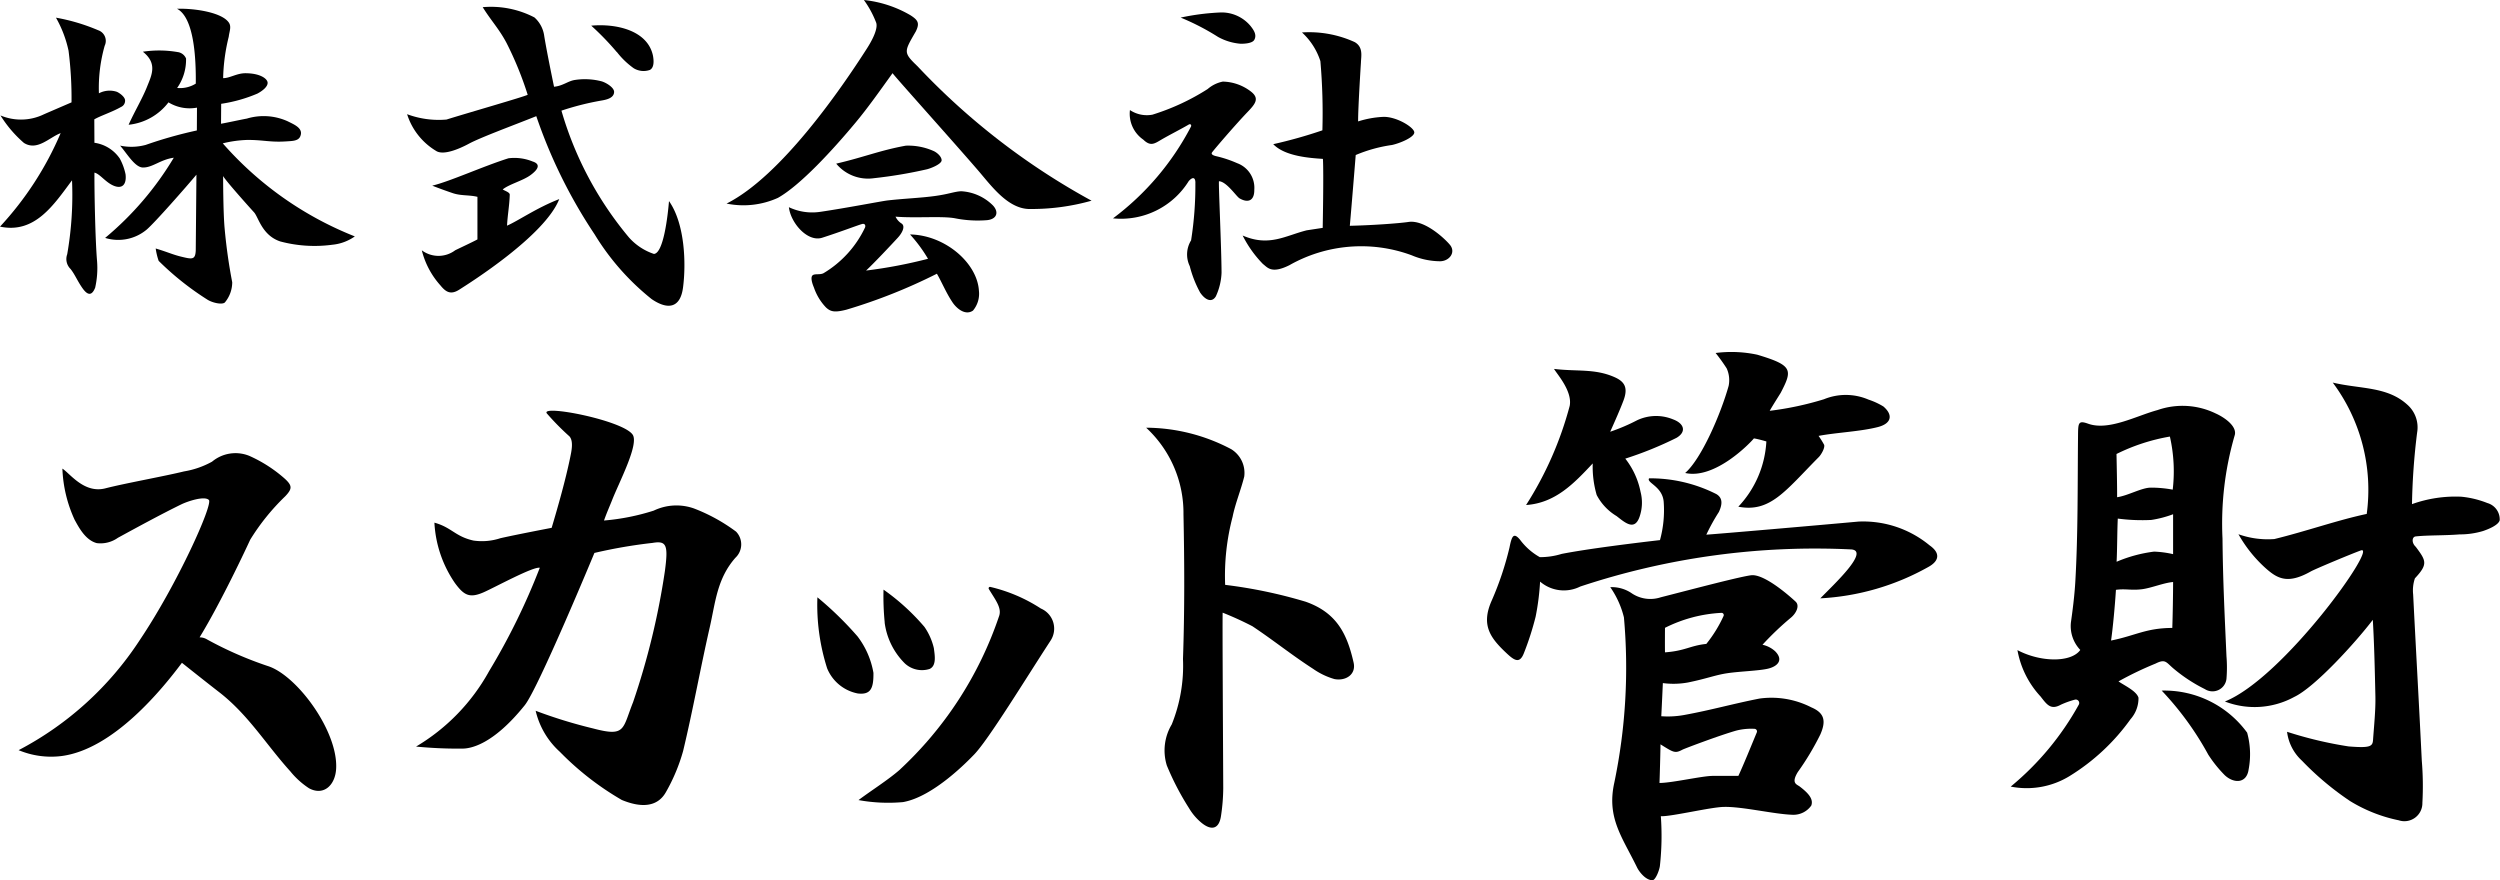
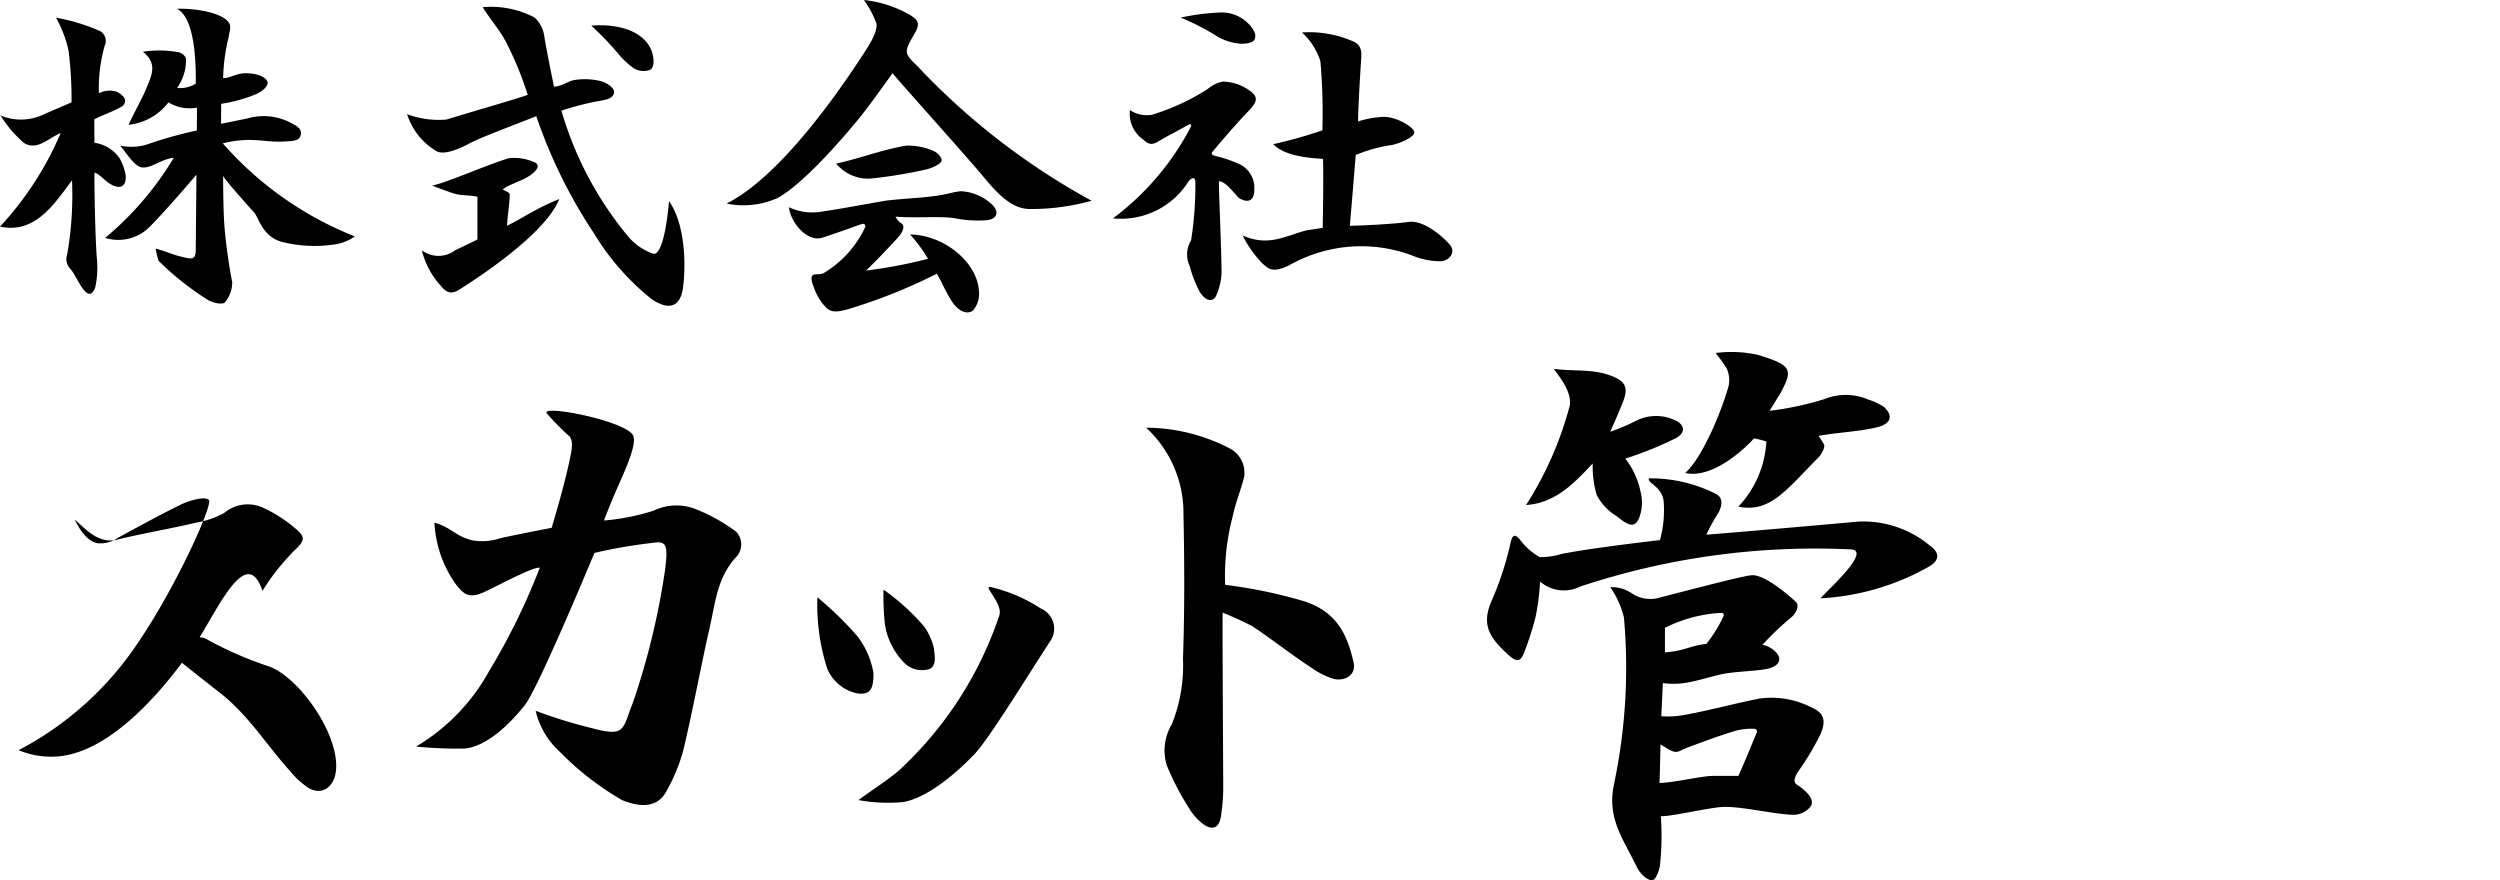
<svg xmlns="http://www.w3.org/2000/svg" width="168.337" height="59.277" viewBox="0 0 168.337 59.277">
  <g id="PCロゴ" transform="translate(-1491.735 -559.919)">
    <path id="パス_639" data-name="パス 639" d="M1515.627,579.108a3.136,3.136,0,0,1-1.51.561,8.965,8.965,0,0,1-3.513-.222c-1.233-.414-1.464-1.634-1.764-1.961-.457-.5-1.977-2.206-2.081-2.445,0,0,0,2.42.1,3.512a35.915,35.915,0,0,0,.513,3.644,2.126,2.126,0,0,1-.492,1.354c-.18.184-.887.021-1.216-.208a19.249,19.249,0,0,1-3.245-2.587,4.363,4.363,0,0,1-.2-.834c.77.229,1.15.413,1.705.547.733.177.964.241.992-.417l.046-5.1c-.668.8-2.815,3.247-3.36,3.706a2.986,2.986,0,0,1-2.788.552,21.1,21.1,0,0,0,4.623-5.4c-.908.125-1.433.674-2.086.659-.537-.013-1.075-.955-1.53-1.474a3.693,3.693,0,0,0,1.723-.047,29.068,29.068,0,0,1,3.446-.974l.009-1.536a2.724,2.724,0,0,1-1.92-.356,3.865,3.865,0,0,1-2.684,1.509c.385-.864.915-1.744,1.232-2.539s.735-1.582-.272-2.379a7.308,7.308,0,0,1,2.333.022.713.713,0,0,1,.575.436,3.319,3.319,0,0,1-.6,1.982,2,2,0,0,0,1.255-.293c.02-1.726-.117-4.442-1.264-5.04,1.249-.036,3.047.261,3.494.937.183.277.031.59-.01.943a12.641,12.641,0,0,0-.378,2.791c.435.009.917-.33,1.495-.33.988,0,1.492.366,1.5.642s-.366.559-.692.731a9.95,9.95,0,0,1-2.435.686l-.01,1.343c.492-.089,1.249-.257,1.739-.348a3.922,3.922,0,0,1,2.754.184c.436.221,1.084.471.837,1.024-.137.307-.537.3-.962.329-1.068.067-1.5-.1-2.569-.1a7.735,7.735,0,0,0-1.681.231A23.163,23.163,0,0,0,1515.627,579.108Zm-19.365,1.2a.932.932,0,0,0,.224.994c.3.383.44.764.774,1.252.358.524.649.591.883.007a6,6,0,0,0,.127-1.8c-.12-1.385-.187-4.791-.175-5.947.353.077.727.624,1.248.861.614.279.925-.052.847-.744a3.847,3.847,0,0,0-.389-1.065,2.484,2.484,0,0,0-1.708-1.062l-.008-1.576c.413-.243,1.218-.5,1.792-.832a.456.456,0,0,0,.281-.414c.019-.252-.357-.52-.551-.609a1.547,1.547,0,0,0-1.212.1,10.431,10.431,0,0,1,.388-3.2.759.759,0,0,0-.44-1.048,12.976,12.976,0,0,0-2.84-.845,7.788,7.788,0,0,1,.848,2.227,25.4,25.4,0,0,1,.2,3.476s-1.611.695-1.852.8a3.543,3.543,0,0,1-2.931.08,8.045,8.045,0,0,0,1.576,1.849c.9.57,1.719-.38,2.475-.657a21.806,21.806,0,0,1-4.083,6.295c2.36.5,3.631-1.492,4.849-3.119A23.229,23.229,0,0,1,1496.261,580.308Z" transform="translate(0 -3.271)" />
    <path id="パス_640" data-name="パス 640" d="M1680.173,568.232c.612-.059.951-.4,1.433-.461a4.457,4.457,0,0,1,1.783.1c.322.1.843.427.829.721-.018.388-.47.5-.793.559a18.445,18.445,0,0,0-2.754.691,23.439,23.439,0,0,0,4.543,8.533,3.9,3.9,0,0,0,1.684,1.114c.649-.035.937-2.593,1.016-3.558,1.077,1.528,1.157,4.222.943,5.832-.179,1.343-.988,1.532-2.111.768a16.661,16.661,0,0,1-3.838-4.356,34.092,34.092,0,0,1-3.93-7.962c-1.453.584-3.749,1.429-4.536,1.854-.64.345-1.735.819-2.226.476a4.433,4.433,0,0,1-1.937-2.463,6.1,6.1,0,0,0,2.652.361c1.464-.457,5.221-1.535,5.468-1.667a22.935,22.935,0,0,0-1.429-3.5c-.507-.953-1.026-1.477-1.6-2.4a6.34,6.34,0,0,1,3.483.691,2.027,2.027,0,0,1,.649,1.18C1679.607,565.432,1679.917,567,1680.173,568.232Zm-8.2,6.661c.387.154.995.374,1.389.506.559.187,1.092.108,1.653.246l0,2.867c-.37.2-1.235.6-1.5.733a1.87,1.87,0,0,1-2.246,0,5.525,5.525,0,0,0,1.259,2.369c.358.44.687.647,1.259.283.71-.451,5.767-3.632,6.737-6.1-1.507.582-2.739,1.448-3.516,1.79.036-.709.163-1.377.183-2.09,0-.166-.365-.264-.472-.352.416-.342,1.343-.583,1.853-.951s.742-.742.162-.928a3.245,3.245,0,0,0-1.63-.217C1675.381,573.593,1673.186,574.6,1671.971,574.893Zm12.431-9a5.353,5.353,0,0,0,1.137,1.095,1.277,1.277,0,0,0,1.089.11c.3-.163.265-.649.2-.979-.37-1.681-2.461-2.154-4.152-2A18.622,18.622,0,0,1,1684.4,565.9Z" transform="translate(-151.132 -2.472)" />
    <path id="パス_641" data-name="パス 641" d="M1810.392,573.627c3.687-1.849,7.758-7.794,9.453-10.445.213-.333.765-1.244.627-1.722a6.7,6.7,0,0,0-.832-1.54,7.794,7.794,0,0,1,3.13,1.023c.531.337.628.545.37,1.083-.8,1.391-.868,1.413.115,2.36a46.943,46.943,0,0,0,11.714,9.047,14.87,14.87,0,0,1-4.256.558c-1.437-.066-2.531-1.609-3.414-2.631-1.837-2.125-5.551-6.253-5.73-6.514-.9,1.249-1.654,2.322-2.478,3.313-1.552,1.866-3.73,4.234-5.24,5.083A5.643,5.643,0,0,1,1810.392,573.627Zm15.206,6.64c.333.493.909.9,1.387.565a1.759,1.759,0,0,0,.4-1.327c-.106-1.873-2.277-3.757-4.64-3.8a9.789,9.789,0,0,1,1.211,1.64,32.37,32.37,0,0,1-4.17.792c.579-.543,1.682-1.717,2.126-2.2.3-.321.531-.763.277-.96a1.079,1.079,0,0,1-.419-.469c1.415.11,3.16-.056,4.028.114a7.838,7.838,0,0,0,2.131.122c.653-.063.825-.533.4-.99a3.282,3.282,0,0,0-2.143-.958c-.476.026-.811.19-1.764.321-.995.136-2.086.171-3.2.3-.365.043-2.824.517-4.5.763a3.667,3.667,0,0,1-2.133-.309c.119,1.06,1.259,2.37,2.24,2.056,1.228-.393,2.435-.858,2.691-.925.2-.052.249.117.192.244a7.133,7.133,0,0,1-2.792,3.069c-.238.125-.578.017-.729.138-.195.154.032.707.081.818a3.631,3.631,0,0,0,.808,1.343c.319.3.588.359,1.38.158a36.784,36.784,0,0,0,6.094-2.422C1824.866,578.877,1825.187,579.658,1825.6,580.267Zm-5.285-8.349a30.88,30.88,0,0,0,3.531-.591c.224-.043,1.029-.345,1.029-.617,0-.246-.308-.52-.54-.622a4.2,4.2,0,0,0-1.867-.361c-1.739.314-2.8.771-4.691,1.211A2.781,2.781,0,0,0,1820.313,571.918Z" transform="translate(-269.734)" />
    <path id="パス_642" data-name="パス 642" d="M1995.878,579.7c1.487-.034,3.279-.16,3.951-.259,1.173-.173,2.659,1.339,2.835,1.6.335.492-.108,1.036-.7,1.047a4.968,4.968,0,0,1-1.915-.4,9.8,9.8,0,0,0-8.242.666c-1.207.6-1.468.153-1.779-.082a7.6,7.6,0,0,1-1.366-1.917c1.777.772,2.863.014,4.314-.351l1.076-.164s.073-3.729.014-4.645c-.87-.06-2.552-.166-3.344-.991a31.5,31.5,0,0,0,3.309-.932,40.422,40.422,0,0,0-.135-4.66,4.488,4.488,0,0,0-1.24-1.931,7.37,7.37,0,0,1,3.551.65c.59.34.43.954.42,1.37,0,0-.2,3.111-.19,3.971a6.529,6.529,0,0,1,1.731-.308c.9,0,2.051.722,2.051,1.049s-.96.727-1.5.846a9.708,9.708,0,0,0-2.444.676S1996.017,578.143,1995.878,579.7Zm-10.4-2.885a23.6,23.6,0,0,1-.288,3.865,1.811,1.811,0,0,0-.089,1.739,7.569,7.569,0,0,0,.7,1.779c.358.523.8.691,1.059.246a4.156,4.156,0,0,0,.381-1.584c-.008-1.764-.207-5.858-.175-6.161.519.023,1.172,1.031,1.391,1.156.607.347,1,.118.989-.584a1.765,1.765,0,0,0-1.153-1.787,7.78,7.78,0,0,0-1.4-.468c-.288-.065-.351-.158-.3-.245.083-.133,1.543-1.839,2.4-2.734.539-.561.821-.925.21-1.389a3.206,3.206,0,0,0-1.875-.658,2.229,2.229,0,0,0-1.021.5,15.369,15.369,0,0,1-3.719,1.727,2.05,2.05,0,0,1-1.516-.31,2.114,2.114,0,0,0,.9,1.992c.5.487.771.259,1.246-.018s1.316-.706,1.8-.99c.141-.089.213.036.163.131a18.183,18.183,0,0,1-5.25,6.177,5.371,5.371,0,0,0,5.1-2.509C1985.31,576.376,1985.484,576.45,1985.48,576.814Zm-.989-11.134a16.149,16.149,0,0,1,2.513,1.3,3.733,3.733,0,0,0,1.514.46c.247.006.789-.021.925-.255.211-.362-.078-.717-.239-.929a2.536,2.536,0,0,0-1.989-.923A15.834,15.834,0,0,0,1984.491,565.68Z" transform="translate(-413.253 -4.577)" />
-     <path id="パス_643" data-name="パス 643" d="M1512.082,770.994a.954.954,0,0,1,.516.146,24.77,24.77,0,0,0,4.062,1.779c1.956.6,4.769,4.4,4.617,6.935-.066,1.106-.848,1.83-1.826,1.3a5.47,5.47,0,0,1-1.252-1.131c-1.644-1.815-2.83-3.82-4.812-5.35-.775-.6-1.737-1.364-2.493-1.966-1.29,1.723-4.6,5.845-8.14,6.282a5.673,5.673,0,0,1-2.856-.4,21.806,21.806,0,0,0,8.149-7.4c2.543-3.779,4.953-9.153,4.662-9.446s-1.419.083-1.866.3c-1.33.649-2.961,1.538-4.261,2.247a2.023,2.023,0,0,1-1.417.359c-.779-.2-1.229-1.093-1.495-1.571a9,9,0,0,1-.825-3.448c.511.326,1.466,1.7,2.9,1.328,1.284-.332,4-.82,5.29-1.139a5.845,5.845,0,0,0,1.888-.656,2.462,2.462,0,0,1,2.514-.388,9.305,9.305,0,0,1,2.4,1.55c.5.465.484.672.01,1.172a14.9,14.9,0,0,0-2.355,2.921C1515.3,764.84,1513.543,768.609,1512.082,770.994Z" transform="translate(-6.909 -168.158)" />
+     <path id="パス_643" data-name="パス 643" d="M1512.082,770.994a.954.954,0,0,1,.516.146,24.77,24.77,0,0,0,4.062,1.779c1.956.6,4.769,4.4,4.617,6.935-.066,1.106-.848,1.83-1.826,1.3a5.47,5.47,0,0,1-1.252-1.131c-1.644-1.815-2.83-3.82-4.812-5.35-.775-.6-1.737-1.364-2.493-1.966-1.29,1.723-4.6,5.845-8.14,6.282a5.673,5.673,0,0,1-2.856-.4,21.806,21.806,0,0,0,8.149-7.4c2.543-3.779,4.953-9.153,4.662-9.446s-1.419.083-1.866.3c-1.33.649-2.961,1.538-4.261,2.247a2.023,2.023,0,0,1-1.417.359c-.779-.2-1.229-1.093-1.495-1.571c.511.326,1.466,1.7,2.9,1.328,1.284-.332,4-.82,5.29-1.139a5.845,5.845,0,0,0,1.888-.656,2.462,2.462,0,0,1,2.514-.388,9.305,9.305,0,0,1,2.4,1.55c.5.465.484.672.01,1.172a14.9,14.9,0,0,0-2.355,2.921C1515.3,764.84,1513.543,768.609,1512.082,770.994Z" transform="translate(-6.909 -168.158)" />
    <path id="パス_644" data-name="パス 644" d="M1682.3,760.265a32.672,32.672,0,0,0,3.884,1.194c2.187.577,1.95.045,2.675-1.768a49.933,49.933,0,0,0,2.145-8.844c.231-1.74.114-2.049-.83-1.886a33.535,33.535,0,0,0-3.917.676s-3.784,9.126-4.692,10.256c-2.151,2.679-3.663,2.919-4.2,2.919a28.843,28.843,0,0,1-3.117-.137,13.43,13.43,0,0,0,4.913-5.071,44.616,44.616,0,0,0,3.418-6.968c-.441-.1-3.068,1.341-3.793,1.656-.947.411-1.32.188-1.921-.627a7.889,7.889,0,0,1-1.382-4.067c1.162.32,1.392.928,2.626,1.205a3.979,3.979,0,0,0,1.813-.157c.98-.226,3.456-.7,3.456-.7.438-1.469.939-3.236,1.247-4.736.081-.4.244-1.088-.048-1.421a17.352,17.352,0,0,1-1.526-1.549c-.432-.612,5.113.462,5.779,1.43.446.648-.919,3.216-1.4,4.453-.117.3-.337.791-.528,1.331a15.076,15.076,0,0,0,3.35-.667,3.537,3.537,0,0,1,2.706-.146,11.844,11.844,0,0,1,2.837,1.561,1.236,1.236,0,0,1-.05,1.766c-1.241,1.42-1.337,3-1.727,4.7-.637,2.791-1.121,5.524-1.789,8.308a12.193,12.193,0,0,1-1.152,2.756c-.592,1.067-1.742,1.051-2.979.537a19.437,19.437,0,0,1-4.169-3.242A5.368,5.368,0,0,1,1682.3,760.265Z" transform="translate(-154.497 -152.486)" />
    <path id="パス_645" data-name="パス 645" d="M1852.836,831.691c.824-.621,1.946-1.327,2.727-2a24.988,24.988,0,0,0,6.733-10.373c.212-.563-.251-1.115-.686-1.841a.094.094,0,0,1,.095-.141,10.692,10.692,0,0,1,3.41,1.456,1.47,1.47,0,0,1,.659,2.152c-1.66,2.544-4.177,6.667-5.148,7.674-.377.391-2.741,2.857-4.8,3.209A11.15,11.15,0,0,1,1852.836,831.691Zm-.085-11.044a22.663,22.663,0,0,0-2.684-2.611,14.076,14.076,0,0,0,.656,4.783,2.807,2.807,0,0,0,2.066,1.693c.874.1,1.064-.347,1.052-1.387A5.6,5.6,0,0,0,1852.752,820.646Zm1.844-.916a4.734,4.734,0,0,0,1.355,2.751,1.693,1.693,0,0,0,1.675.378c.481-.224.343-.93.284-1.4a4.173,4.173,0,0,0-.634-1.431,14.816,14.816,0,0,0-2.755-2.51A17.72,17.72,0,0,0,1854.6,819.731Z" transform="translate(-303.293 -217.898)" />
    <path id="パス_646" data-name="パス 646" d="M1994.413,747.5a12.353,12.353,0,0,1,5.729,1.447,1.874,1.874,0,0,1,.877,1.84c-.213.869-.613,1.845-.786,2.72a15.6,15.6,0,0,0-.5,4.575,32.431,32.431,0,0,1,5.42,1.135c2.1.737,2.795,2.179,3.23,4.1.182.8-.531,1.255-1.292,1.109a4.852,4.852,0,0,1-1.43-.685c-1.5-.972-2.608-1.882-4.095-2.874a21.932,21.932,0,0,0-2-.912c-.024.4.023,8.152.039,11.809a13.048,13.048,0,0,1-.157,1.914c-.133.836-.628.972-1.294.437a3.754,3.754,0,0,1-.848-.988,18.317,18.317,0,0,1-1.5-2.883,3.419,3.419,0,0,1,.331-2.764,10.56,10.56,0,0,0,.757-4.409c.114-3.268.1-6.483.033-9.752A7.818,7.818,0,0,0,1994.413,747.5Z" transform="translate(-425.503 -158.782)" />
    <path id="パス_647" data-name="パス 647" d="M2152.217,730.13a2.386,2.386,0,0,1,1.4.382,2.242,2.242,0,0,0,2,.3c1.71-.433,5.675-1.489,6.175-1.489.979,0,2.749,1.635,2.908,1.785.281.265.05.76-.3,1.06a19.921,19.921,0,0,0-1.933,1.84,1.852,1.852,0,0,1,.85.437c.577.582.188,1.006-.46,1.169-.591.149-1.93.185-2.771.313-.813.124-1.346.357-2.633.621a5.465,5.465,0,0,1-1.695.042s-.073,1.642-.106,2.231a6.1,6.1,0,0,0,1.572-.089c1.76-.321,3.285-.756,5.04-1.1a5.893,5.893,0,0,1,3.492.592c.891.379,1,.921.609,1.819a18.1,18.1,0,0,1-1.519,2.535c-.468.768-.069.826.133.98.529.405.944.821.773,1.278a1.468,1.468,0,0,1-1.259.621c-1.247-.04-3.352-.551-4.593-.53-.865,0-3.584.662-4.278.626a18.382,18.382,0,0,1-.063,3.346c-.032.278-.283.939-.494.967-.48,0-.917-.6-1.042-.858-1-2.056-2.059-3.341-1.533-5.717a37.98,37.98,0,0,0,.647-11.125A6.1,6.1,0,0,0,2152.217,730.13Zm3.382,10.585c0,.328-.047,2.125-.068,2.6.833,0,2.877-.476,3.584-.476.812,0,1.3,0,1.728,0,.355-.767.836-1.953,1.24-2.928a.174.174,0,0,0-.141-.241,4.061,4.061,0,0,0-1.24.118c-1.145.326-3.484,1.211-3.622,1.284C2156.579,741.339,2156.486,741.269,2155.6,740.715Zm4.093-8.854a9.517,9.517,0,0,0-3.79,1.007s-.01,1.143,0,1.652c1.369-.1,1.686-.454,2.783-.568a8.826,8.826,0,0,0,1.161-1.881A.15.15,0,0,0,2159.691,731.861Zm13.936-3.086c.731-.4.845-.93.089-1.461a7.027,7.027,0,0,0-4.785-1.6c-2.647.242-9.47.833-10.247.882a13.334,13.334,0,0,1,.848-1.532c.2-.444.308-.912-.172-1.2a9.844,9.844,0,0,0-4.53-1.062c-.2.3.918.539.985,1.606a7.583,7.583,0,0,1-.252,2.554c-1.778.205-4.866.586-6.62.929a4.853,4.853,0,0,1-1.472.218,4.227,4.227,0,0,1-1.326-1.166c-.447-.537-.563-.236-.715.519a20.762,20.762,0,0,1-1.186,3.547c-.748,1.657-.123,2.519.957,3.539.556.526.912.762,1.2.024a19.555,19.555,0,0,0,.789-2.453,16.574,16.574,0,0,0,.3-2.363,2.455,2.455,0,0,0,2.7.334,50.2,50.2,0,0,1,18.269-2.5c1.214.118-1.136,2.307-2.1,3.293A16.6,16.6,0,0,0,2173.627,728.775Zm-10.9-8.457a6.94,6.94,0,0,1-1.888,4.394c2.149.413,3.157-1.059,5.42-3.343.161-.162.426-.622.358-.824a5.882,5.882,0,0,0-.375-.6c1.209-.23,2.831-.292,4.012-.6.872-.23,1.038-.788.354-1.38a4.8,4.8,0,0,0-1-.462,3.874,3.874,0,0,0-3-.027,20.931,20.931,0,0,1-3.657.78c.2-.357.655-1.068.744-1.216.8-1.542.821-1.844-1.585-2.563a8.33,8.33,0,0,0-2.8-.114,11.911,11.911,0,0,1,.744,1.035,1.917,1.917,0,0,1,.133,1.177c-.531,1.9-1.834,4.919-2.928,5.867,1.991.454,4.363-2,4.629-2.328C2162.172,720.153,2162.727,720.318,2162.727,720.318Zm-11.692,1.481a6.812,6.812,0,0,0,.267,2.126,3.587,3.587,0,0,0,1.341,1.42c.578.451,1.23,1.033,1.561,0a2.885,2.885,0,0,0,.05-1.637,5.269,5.269,0,0,0-1.026-2.232,24.2,24.2,0,0,0,3.448-1.4c.689-.408.517-.968-.232-1.244a2.99,2.99,0,0,0-2.426.063,12.833,12.833,0,0,1-1.807.77c.311-.692.7-1.574.9-2.116.318-.86.065-1.266-.62-1.565-1.335-.583-2.505-.36-4.061-.55.189.339,1.243,1.489,1.056,2.483a23.593,23.593,0,0,1-2.939,6.683C2148.525,724.464,2149.773,723.146,2151.035,721.8Z" transform="translate(-552.055 -130.675)" />
-     <path id="パス_648" data-name="パス 648" d="M2380.859,747.83c.418.291,1.208.644,1.347,1.1a2.126,2.126,0,0,1-.537,1.447,14.148,14.148,0,0,1-4.117,3.837,5.522,5.522,0,0,1-3.95.7,19.151,19.151,0,0,0,4.583-5.515.233.233,0,0,0,0-.227h0a.231.231,0,0,0-.268-.11,5.834,5.834,0,0,0-.945.341c-.671.369-.93,0-1.356-.552a6.172,6.172,0,0,1-1.561-3.126c1.587.837,3.633.837,4.232-.012a2.328,2.328,0,0,1-.632-1.849c.1-.714.244-1.775.3-2.8.182-3.215.147-6.5.179-9.742.009-.892.005-1.084.678-.844,1.386.5,3.254-.535,4.679-.918a5.115,5.115,0,0,1,3.9.223c.617.274,1.5.894,1.284,1.508a21.26,21.26,0,0,0-.812,6.926c.027,2.834.142,5.09.267,7.924a9.232,9.232,0,0,1,0,1.515.947.947,0,0,1-1.456.693,10.525,10.525,0,0,1-2.079-1.357c-.535-.445-.561-.7-1.236-.363A22.961,22.961,0,0,0,2380.859,747.83Zm3.677-6.691c-.636.053-1.446.4-2.089.484-.734.094-1.094-.048-1.76.042-.065,1.051-.21,2.608-.329,3.415,1.635-.328,2.348-.843,4.124-.849C2384.511,743.426,2384.536,741.95,2384.536,741.139Zm-3.77-5.71c.745-.107,1.648-.645,2.273-.645a7.967,7.967,0,0,1,1.471.135,10.584,10.584,0,0,0-.19-3.574,13.015,13.015,0,0,0-3.595,1.173C2380.739,733.223,2380.773,734.737,2380.766,735.43Zm3.77,1.146a7.27,7.27,0,0,1-1.471.385,12.559,12.559,0,0,1-2.253-.092c-.04.767-.038,2.109-.08,2.907a9.367,9.367,0,0,1,2.524-.683,6.771,6.771,0,0,1,1.28.171Zm13.039-.021c-1.945.411-4.074,1.167-6.222,1.692a5.884,5.884,0,0,1-2.417-.325,9.06,9.06,0,0,0,1.766,2.228c.83.75,1.516,1.178,3.113.274.3-.167,2.794-1.209,3.365-1.411,1.2-.425-5.181,8.571-9.157,10.173a5.563,5.563,0,0,0,4.668-.307c1.4-.659,4.152-3.692,5.293-5.193.1,1.681.142,3.679.174,5.159.02.916-.094,2-.158,2.921-.03.444-.177.563-1.648.444a26.625,26.625,0,0,1-4.142-.985,3.151,3.151,0,0,0,1,1.943,19.619,19.619,0,0,0,3.247,2.724,10.175,10.175,0,0,0,3.276,1.293,1.211,1.211,0,0,0,1.589-1.174,20.658,20.658,0,0,0-.04-2.842c-.182-3.729-.394-7.461-.582-11.19a2.532,2.532,0,0,1,.118-1.086c.9-.96.755-1.19.059-2.122-.3-.276-.255-.672-.01-.7.77-.089,1.979-.056,2.961-.138a5.374,5.374,0,0,0,1.579-.227c.33-.112,1.039-.388,1.122-.73a1.147,1.147,0,0,0-.835-1.155,6.434,6.434,0,0,0-1.747-.425,8.658,8.658,0,0,0-3.325.5,44.7,44.7,0,0,1,.345-4.816,2.036,2.036,0,0,0-.681-1.9c-1.355-1.219-3.152-1.028-5-1.469A12.082,12.082,0,0,1,2397.574,736.556Zm-10.662,16.223a8.467,8.467,0,0,0,1.109,1.377c.6.555,1.465.57,1.6-.395a5.477,5.477,0,0,0-.1-2.476,6.9,6.9,0,0,0-5.755-2.833A20.527,20.527,0,0,1,2386.913,752.779Z" transform="translate(-746.476 -142.03)" />
  </g>
</svg>